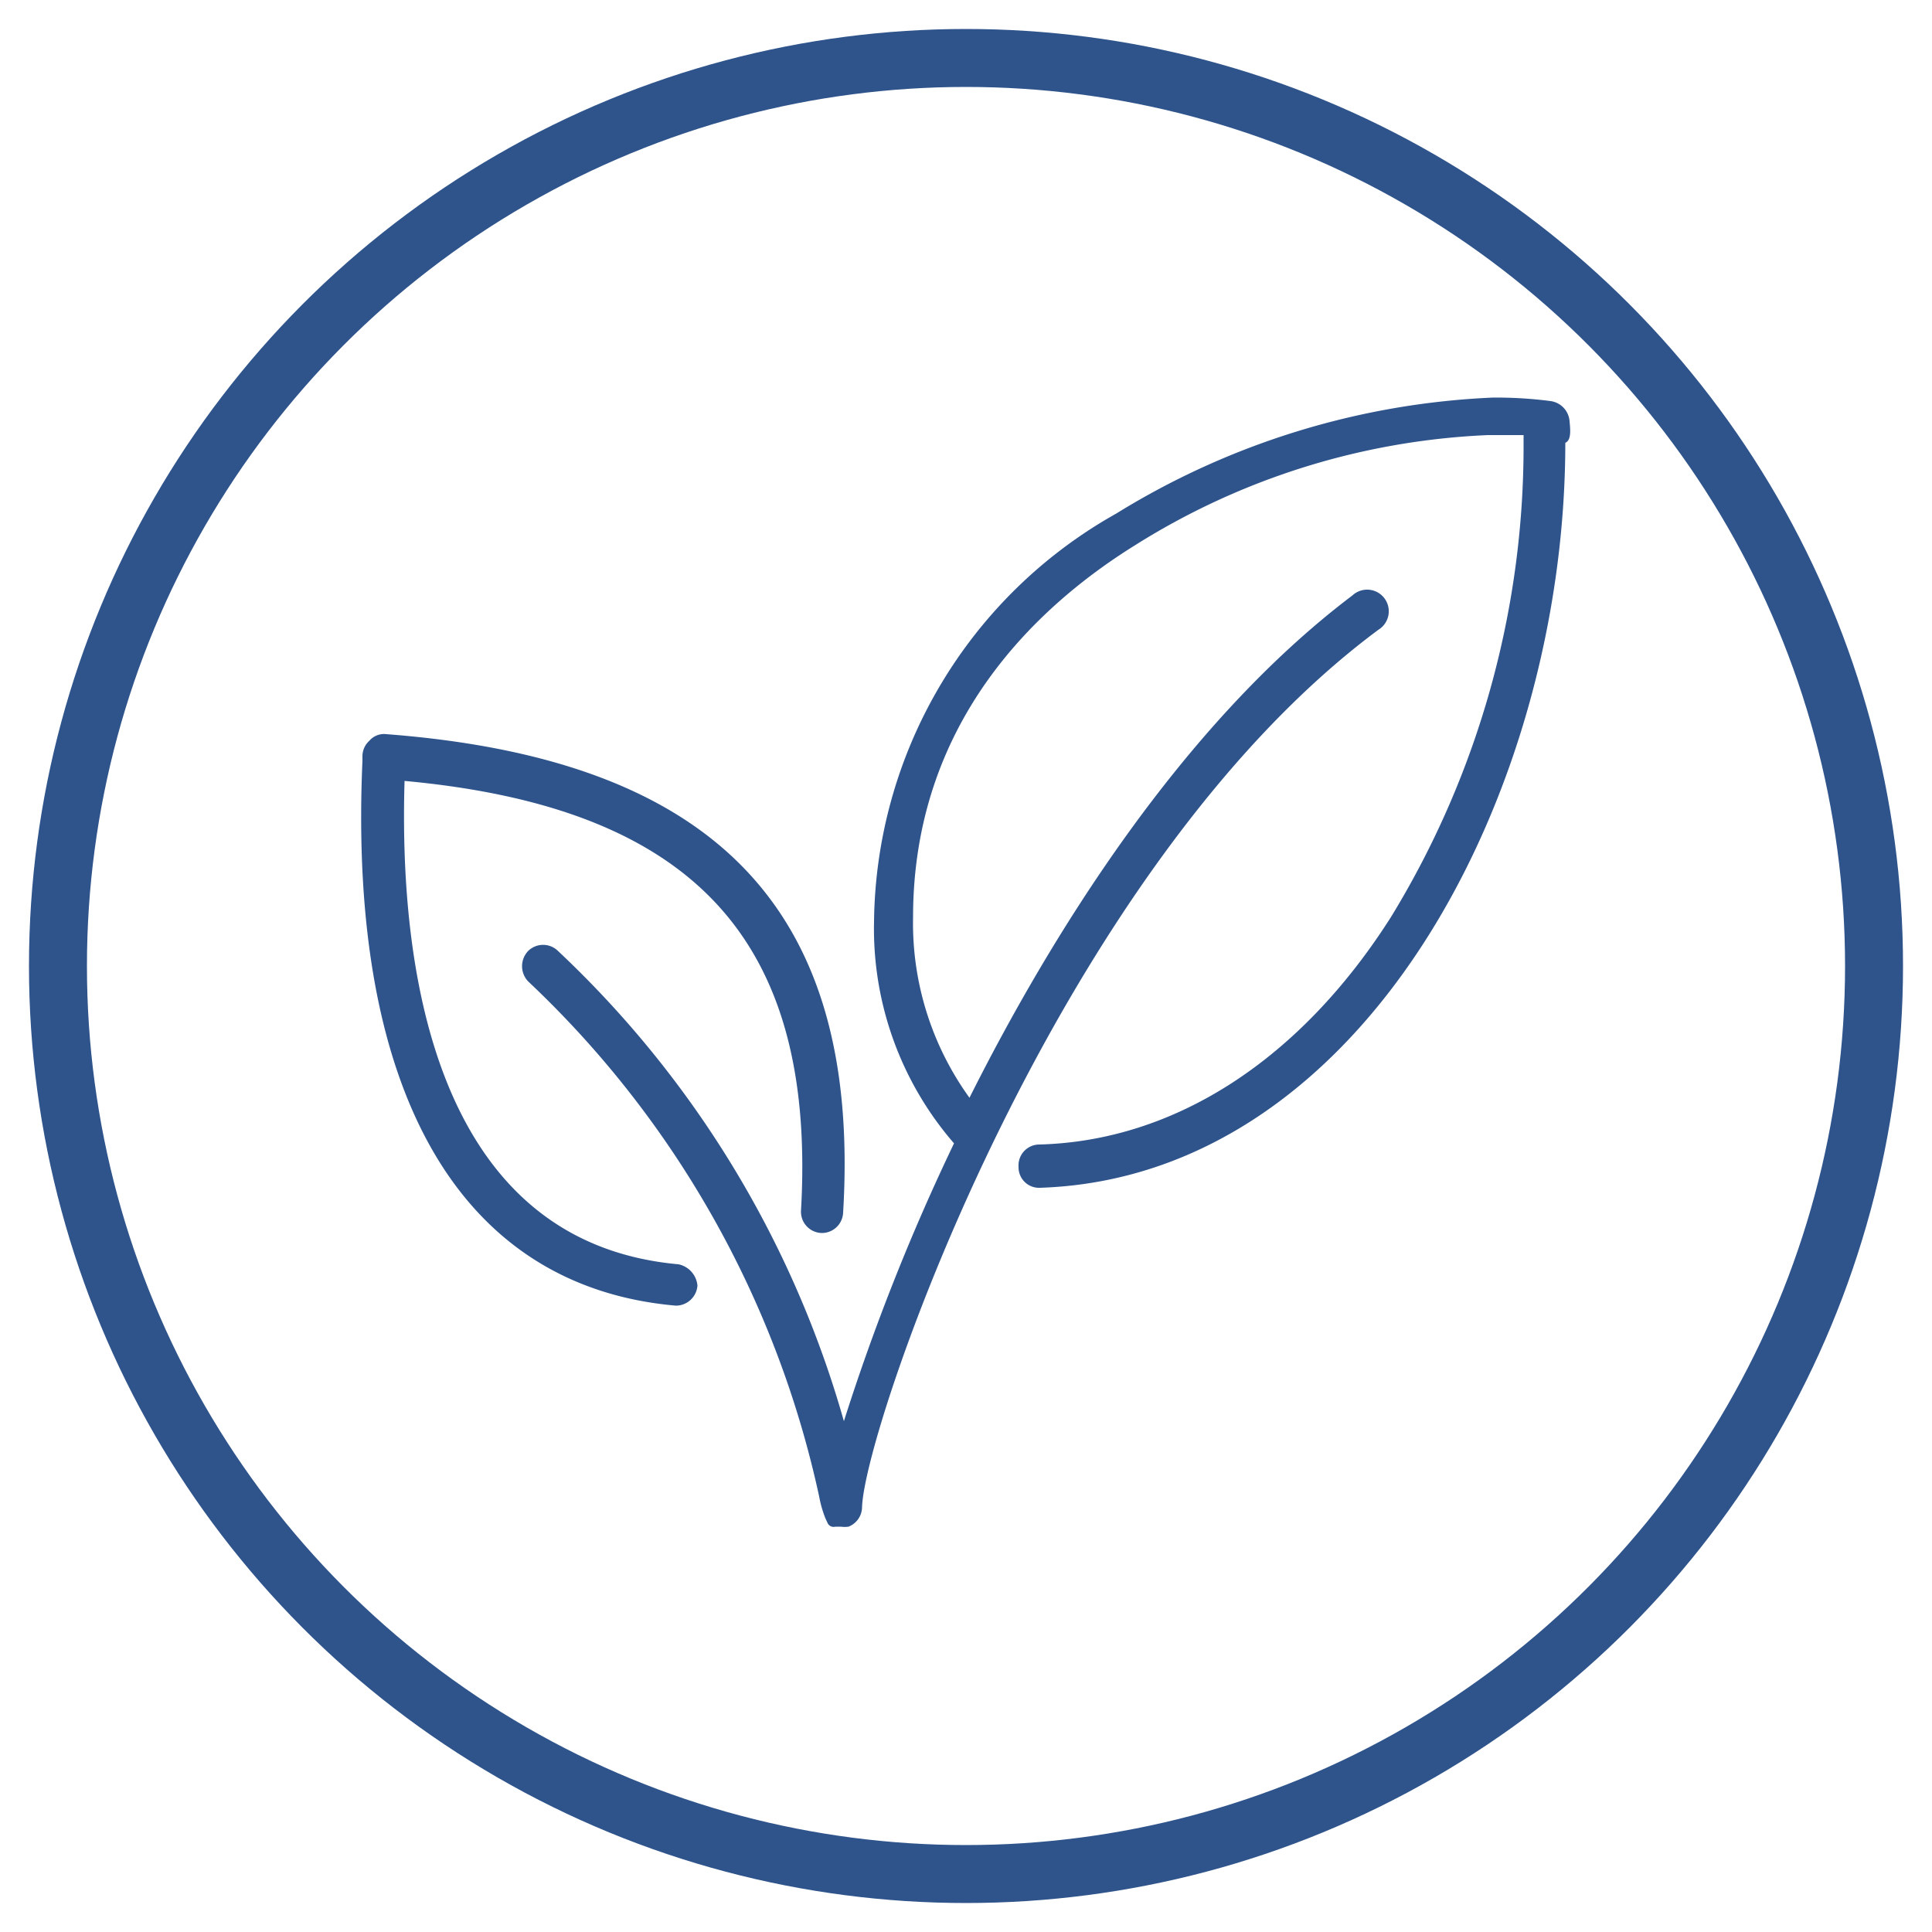
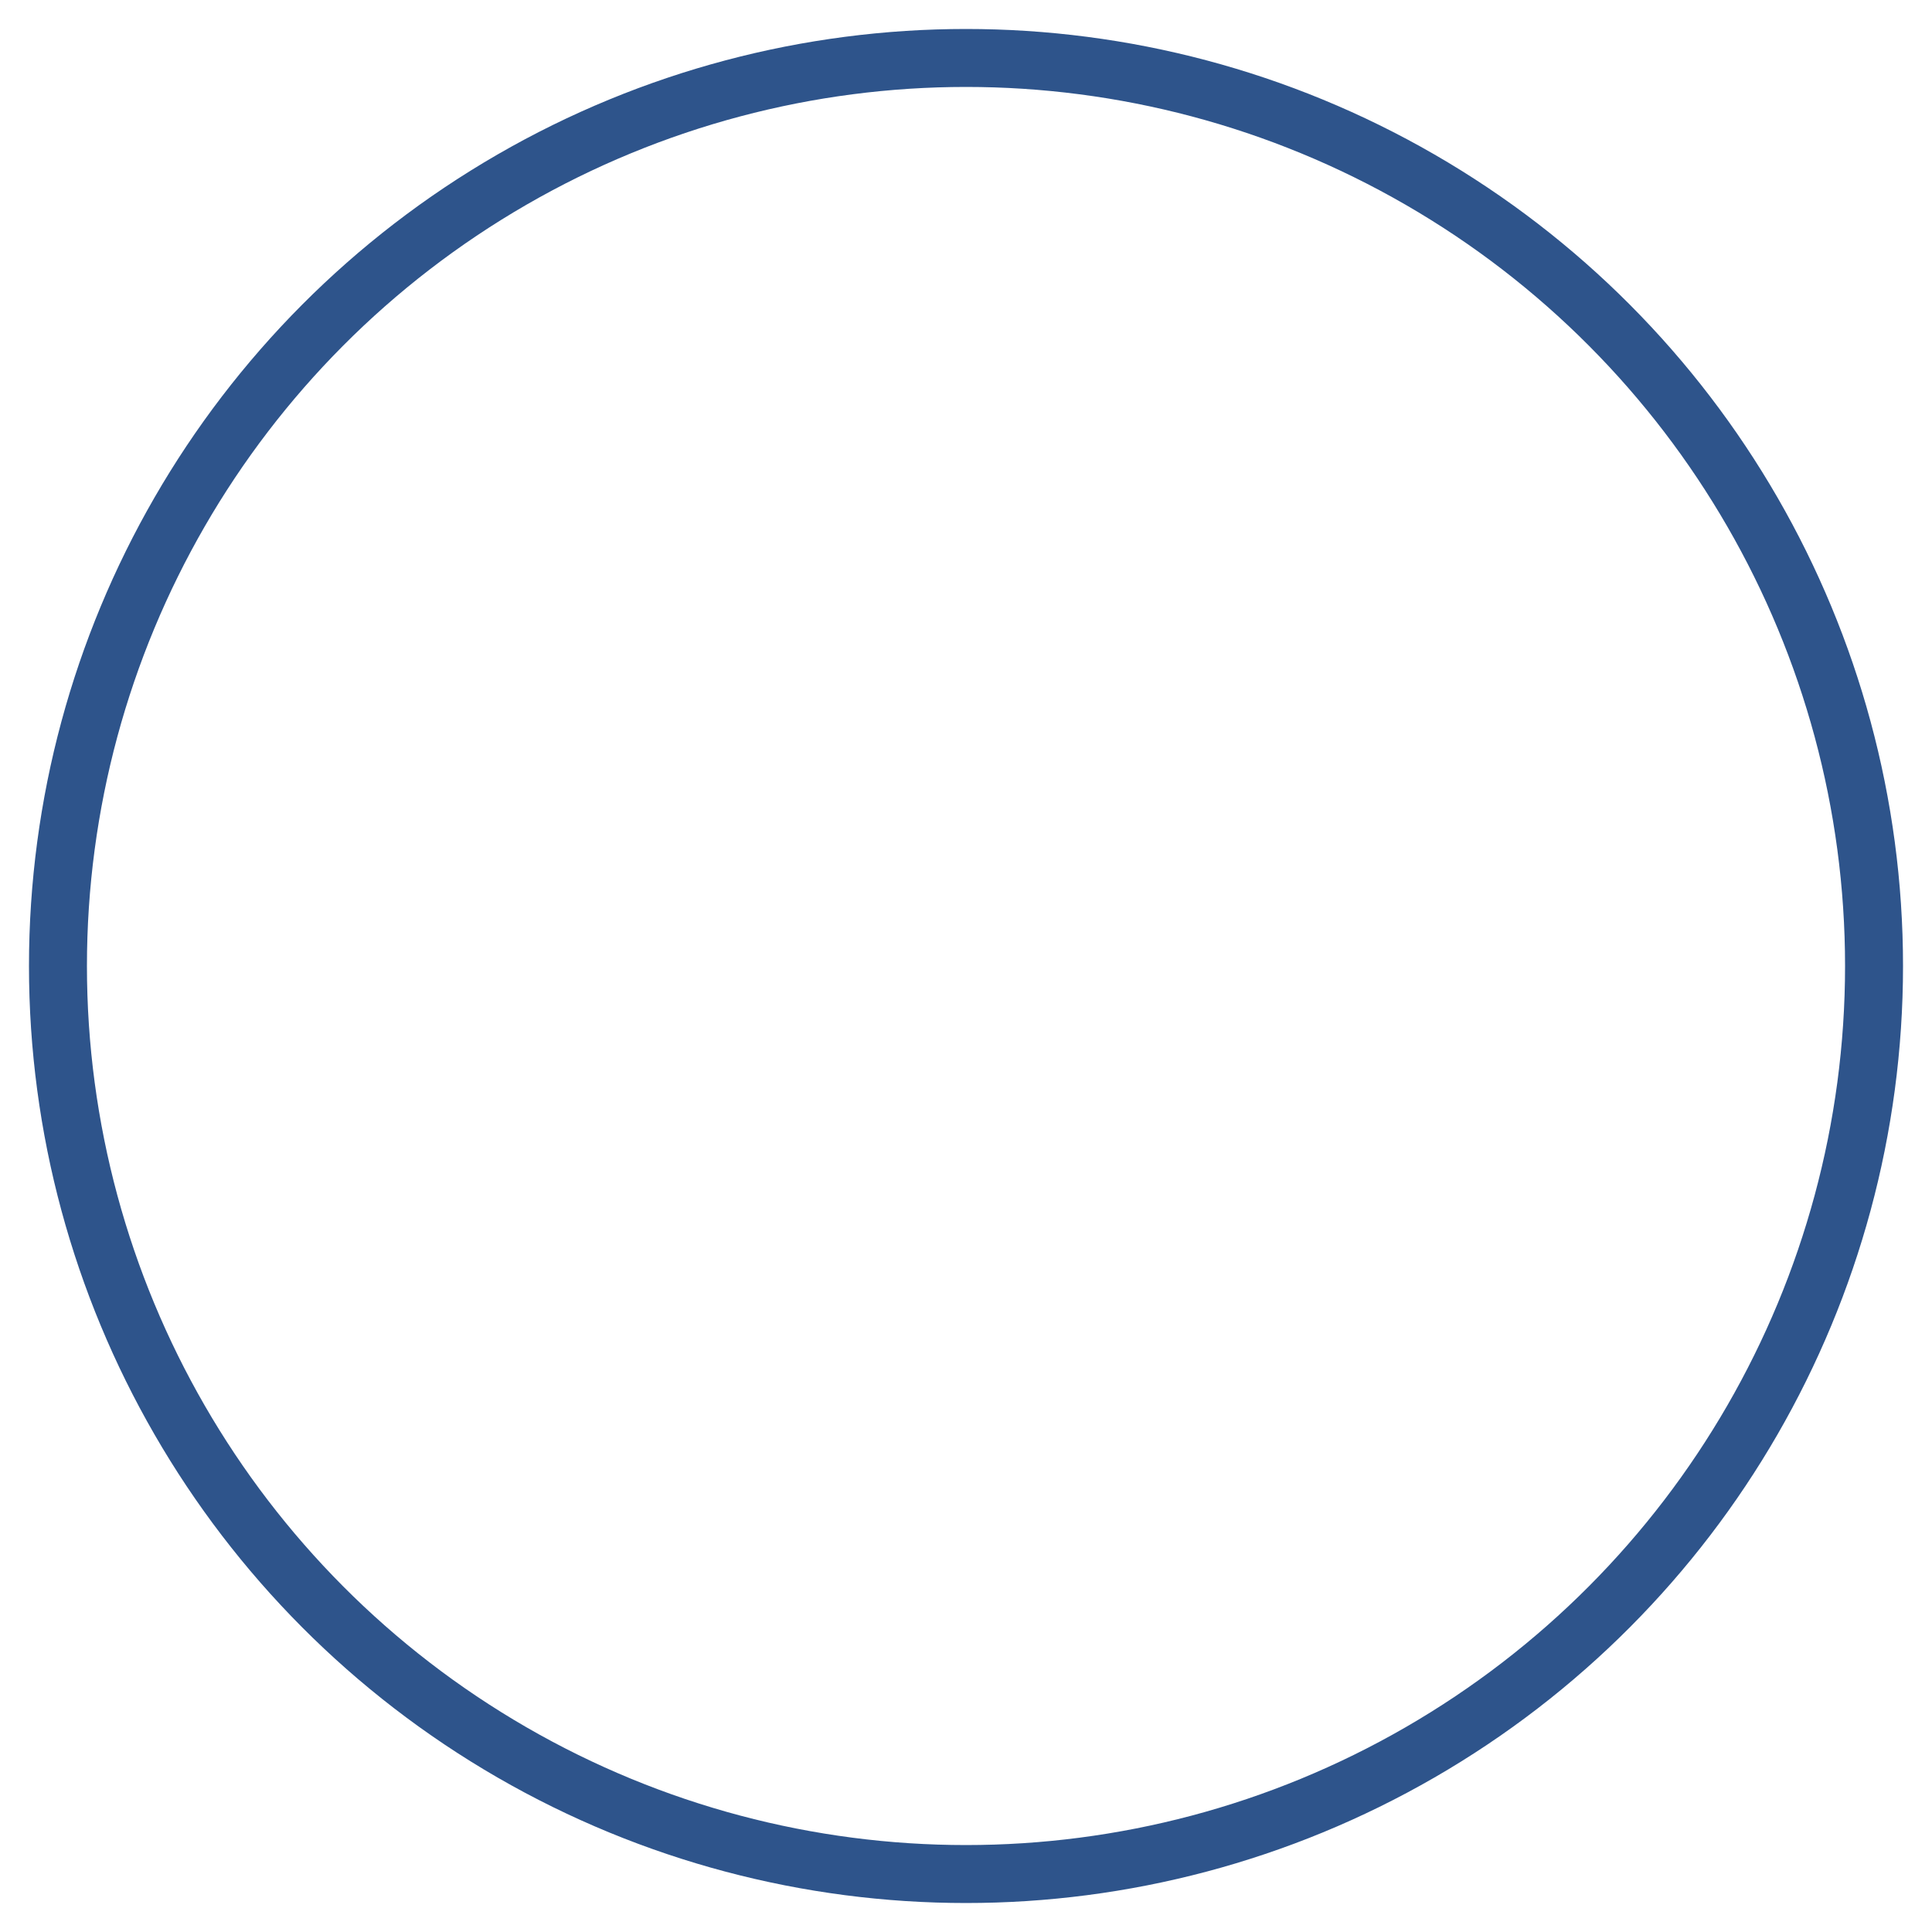
<svg xmlns="http://www.w3.org/2000/svg" viewBox="0 0 50 50" data-name="Réteg 2" id="bb77f27d-7788-4125-8766-9449516f6c17">
  <defs>
    <style>.b0fc3fdd-d5af-4fe9-a44d-efd2ab798fd3,.b56f66fd-d858-46e0-991b-7170bb0e4bac{fill:none;}.b56f66fd-d858-46e0-991b-7170bb0e4bac{stroke:#2e548b;stroke-width:1.5px;}.aa763706-b91c-4410-9c19-107396239d90{clip-path:url(#a88fa7d6-df8a-492a-9d17-0388813b5d34);}.b58161a4-ecf9-424d-af85-5cbb4e57c413{fill:#2e548b;}</style>
    <clipPath id="a88fa7d6-df8a-492a-9d17-0388813b5d34">
      <rect height="29.41" width="31.33" y="10.29" x="9.33" class="b0fc3fdd-d5af-4fe9-a44d-efd2ab798fd3" />
    </clipPath>
  </defs>
  <title>Ikon-7</title>
  <circle r="23.5" cy="25" cx="25" class="b56f66fd-d858-46e0-991b-7170bb0e4bac" />
  <g class="aa763706-b91c-4410-9c19-107396239d90">
-     <path d="M40.62,10.9a.57.57,0,0,0-.49-.52,10.75,10.75,0,0,0-1.51-.09,20.18,20.18,0,0,0-9.73,3,12.26,12.26,0,0,0-6.27,10.56,8.48,8.48,0,0,0,2.07,5.74,55.53,55.53,0,0,0-2.85,7.19,26.66,26.66,0,0,0-7.4-12.17.55.55,0,0,0-.77,0,.57.57,0,0,0,0,.79,25.81,25.81,0,0,1,7.53,13.33,3,3,0,0,0,.16.56l.06.13,0,0a.17.17,0,0,0,.11.09l0,0a.18.18,0,0,0,.09,0l0,0c.05,0,.09,0,.14,0h0a.73.73,0,0,0,.2,0,.55.55,0,0,0,.35-.51c.07-2.08,5-16.49,13.36-22.7a.56.56,0,1,0-.67-.89c-4.46,3.37-7.84,8.87-9.91,13a7.71,7.71,0,0,1-1.46-4.67c0-5,3.13-8,5.73-9.62a18.62,18.62,0,0,1,9.15-2.86c.32,0,.6,0,.92,0v.23a23.35,23.35,0,0,1-3.43,12.24c-2.35,3.7-5.6,5.8-9.11,5.89a.54.54,0,0,0-.53.58.53.53,0,0,0,.55.54h0c8.37-.27,13.6-10.21,13.6-19.28C40.67,11.39,40.64,11.12,40.62,10.9Z" class="b58161a4-ecf9-424d-af85-5cbb4e57c413" />
-     <path d="M17.56,32.72c-6.43-.58-7.23-7.91-7.09-12.51,7.49.69,10.66,4.13,10.26,11.12a.55.55,0,0,0,.54.58h0a.55.55,0,0,0,.55-.53C22.29,23.56,18.53,19.65,10,19a.5.5,0,0,0-.44.17.54.54,0,0,0-.18.41v.11C9,28.29,11.91,33.3,17.49,33.79h0a.56.56,0,0,0,.56-.52A.62.62,0,0,0,17.56,32.72Z" class="b58161a4-ecf9-424d-af85-5cbb4e57c413" />
-   </g>
+     </g>
</svg>